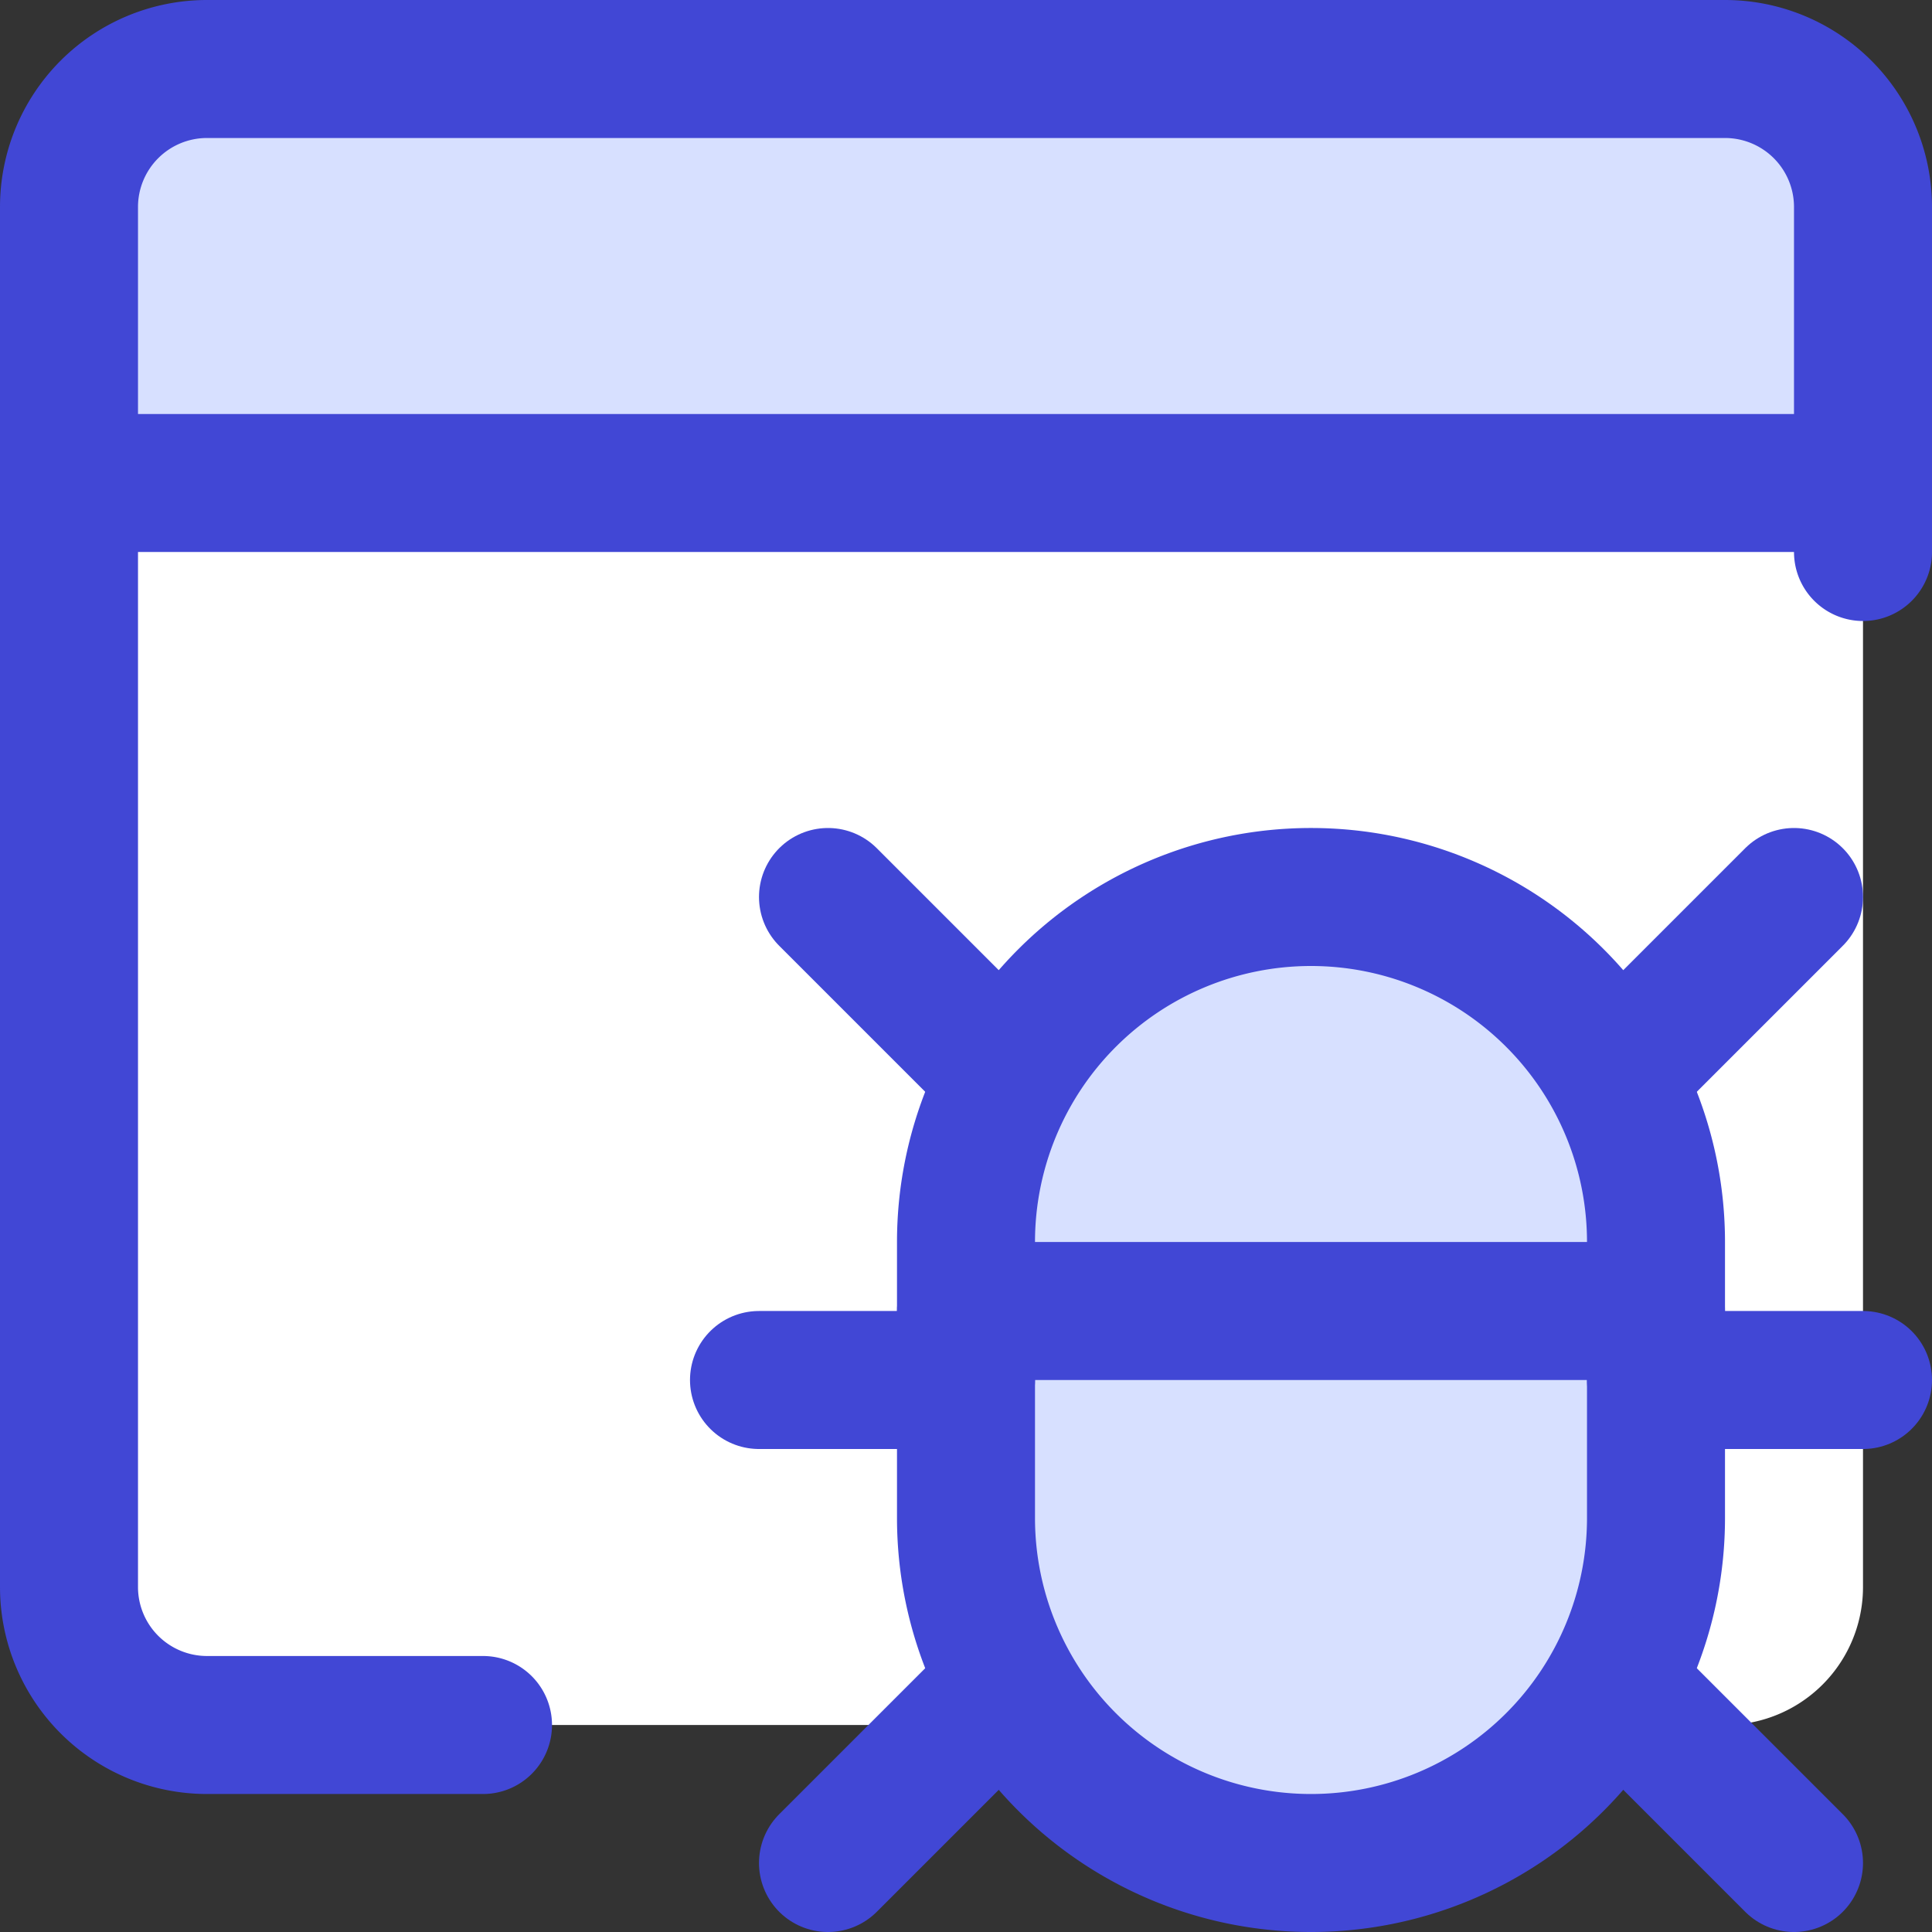
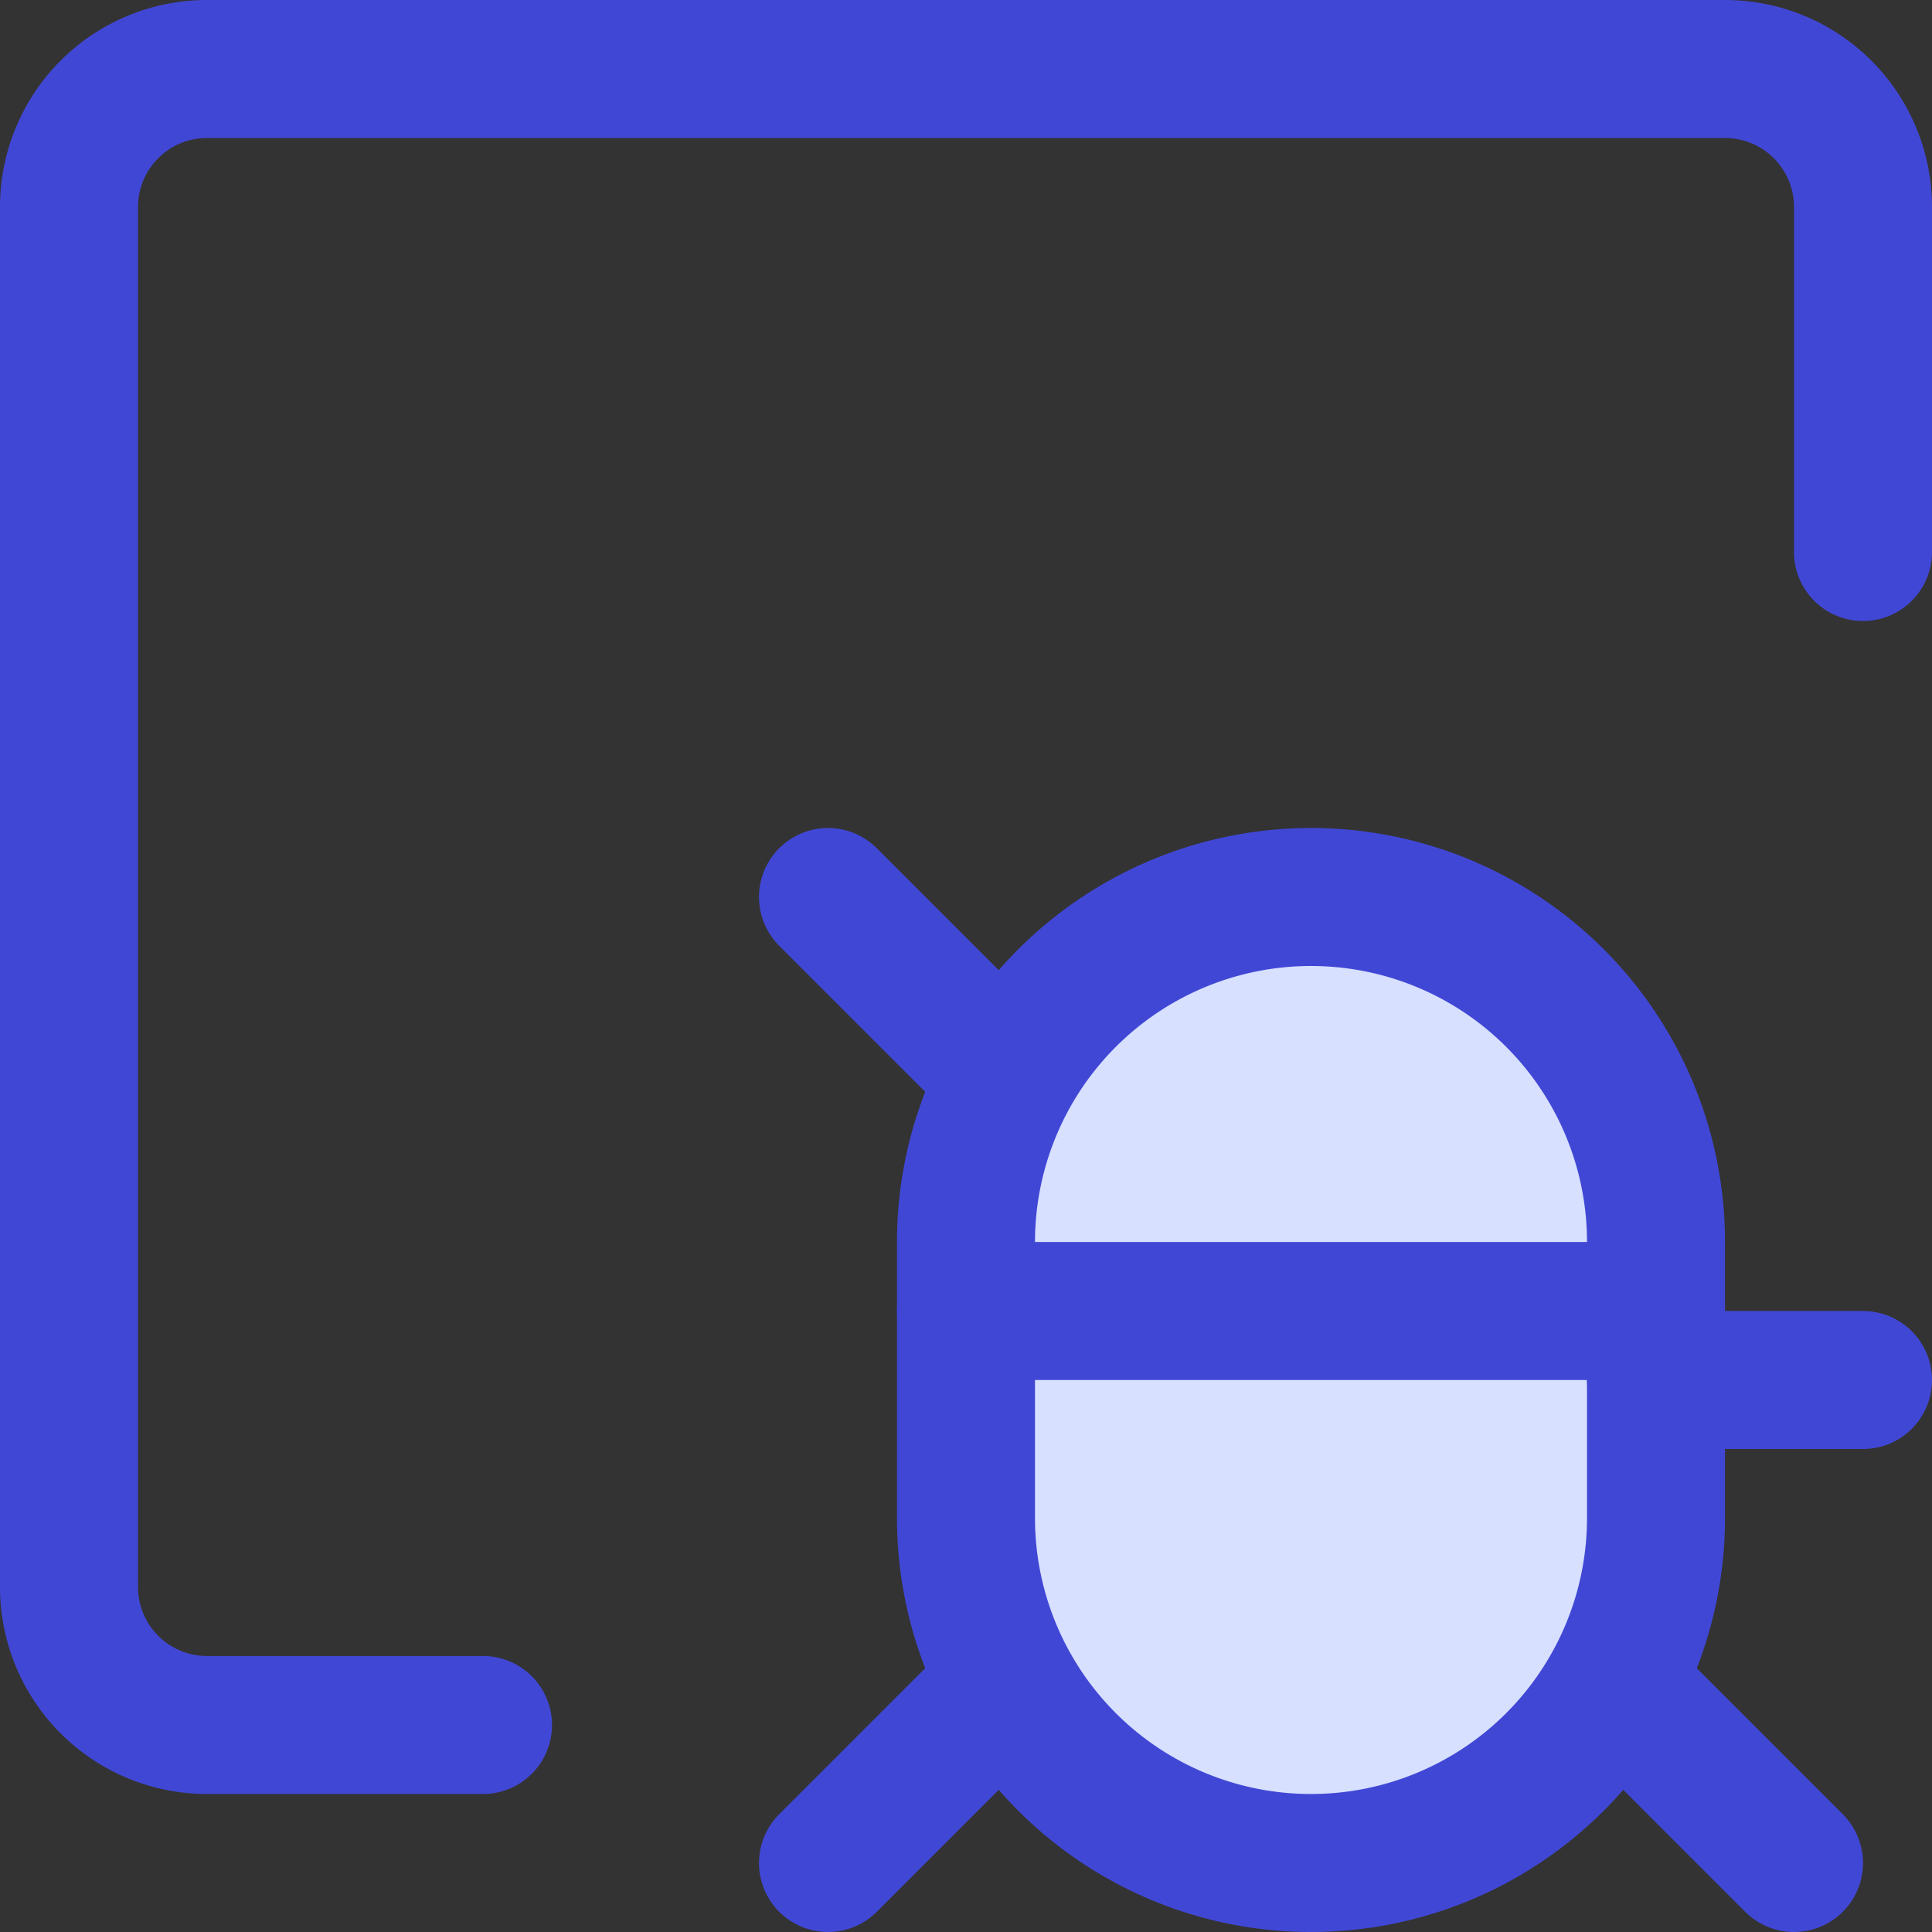
<svg xmlns="http://www.w3.org/2000/svg" fill="none" viewBox="0 0 14 14" id="Bug-Virus-Browser--Streamline-Core">
  <rect x="0" y="0" width="14" height="14" fill="#333333" stroke="none" />
  <desc>
    Bug Virus Browser Streamline Icon: https://streamlinehq.com
  </desc>
  <g id="bug-virus-browser--bug-browser-file-virus-threat-danger-internet">
-     <path id="Vector" fill="#d7e0ff" d="M13.5 1.5v2H0.5v-2a1 1 0 0 1 1 -1h11a1 1 0 0 1 1 1Z" stroke-width="1" />
-     <path id="Subtract" fill="#ffffff" fill-rule="evenodd" d="M7.5 12.5h-6a1 1 0 0 1 -1 -1v-8h13v8a1 1 0 0 1 -1 1h-1A2.5 2.5 0 0 0 12 11V9a2.5 2.5 0 0 0 -5 0v2a2.5 2.5 0 0 0 0.5 1.5Z" clip-rule="evenodd" stroke-width="1" />
    <path id="Vector_2" fill="#d7e0ff" d="M7 9a2.5 2.5 0 1 1 5 0v2a2.5 2.5 0 0 1 -5 0V9Z" stroke-width="1" />
    <path id="Vector_3" stroke="#4147d5" stroke-linecap="round" stroke-linejoin="round" d="M7 9a2.5 2.5 0 1 1 5 0v2a2.5 2.5 0 0 1 -5 0V9Z" stroke-width="1" />
    <path id="Vector_4" stroke="#4147d5" stroke-linecap="round" stroke-linejoin="round" d="M3.5 12.5h-2a1 1 0 0 1 -1 -1v-10a1 1 0 0 1 1 -1h11a1 1 0 0 1 1 1V4" stroke-width="1" />
-     <path id="Vector_5" stroke="#4147d5" stroke-linecap="round" stroke-linejoin="round" d="M0.5 3.5h13" stroke-width="1" />
    <path id="Vector_6" stroke="#4147d5" stroke-linecap="round" stroke-linejoin="round" d="m6 6.5 1.3 1.3" stroke-width="1" />
    <path id="Vector_7" stroke="#4147d5" stroke-linecap="round" stroke-linejoin="round" d="m6 13.5 1.3 -1.3" stroke-width="1" />
-     <path id="Vector_8" stroke="#4147d5" stroke-linecap="round" stroke-linejoin="round" d="M7 10H5.5" stroke-width="1" />
-     <path id="Vector_9" stroke="#4147d5" stroke-linecap="round" stroke-linejoin="round" d="m13 6.5 -1.3 1.3" stroke-width="1" />
    <path id="Vector_10" stroke="#4147d5" stroke-linecap="round" stroke-linejoin="round" d="m13 13.5 -1.3 -1.3" stroke-width="1" />
    <path id="Vector_11" stroke="#4147d5" stroke-linecap="round" stroke-linejoin="round" d="M12 10h1.5" stroke-width="1" />
    <path id="Vector_12" stroke="#4147d5" stroke-linecap="round" stroke-linejoin="round" d="M7 9.5h5" stroke-width="1" />
  </g>
</svg>